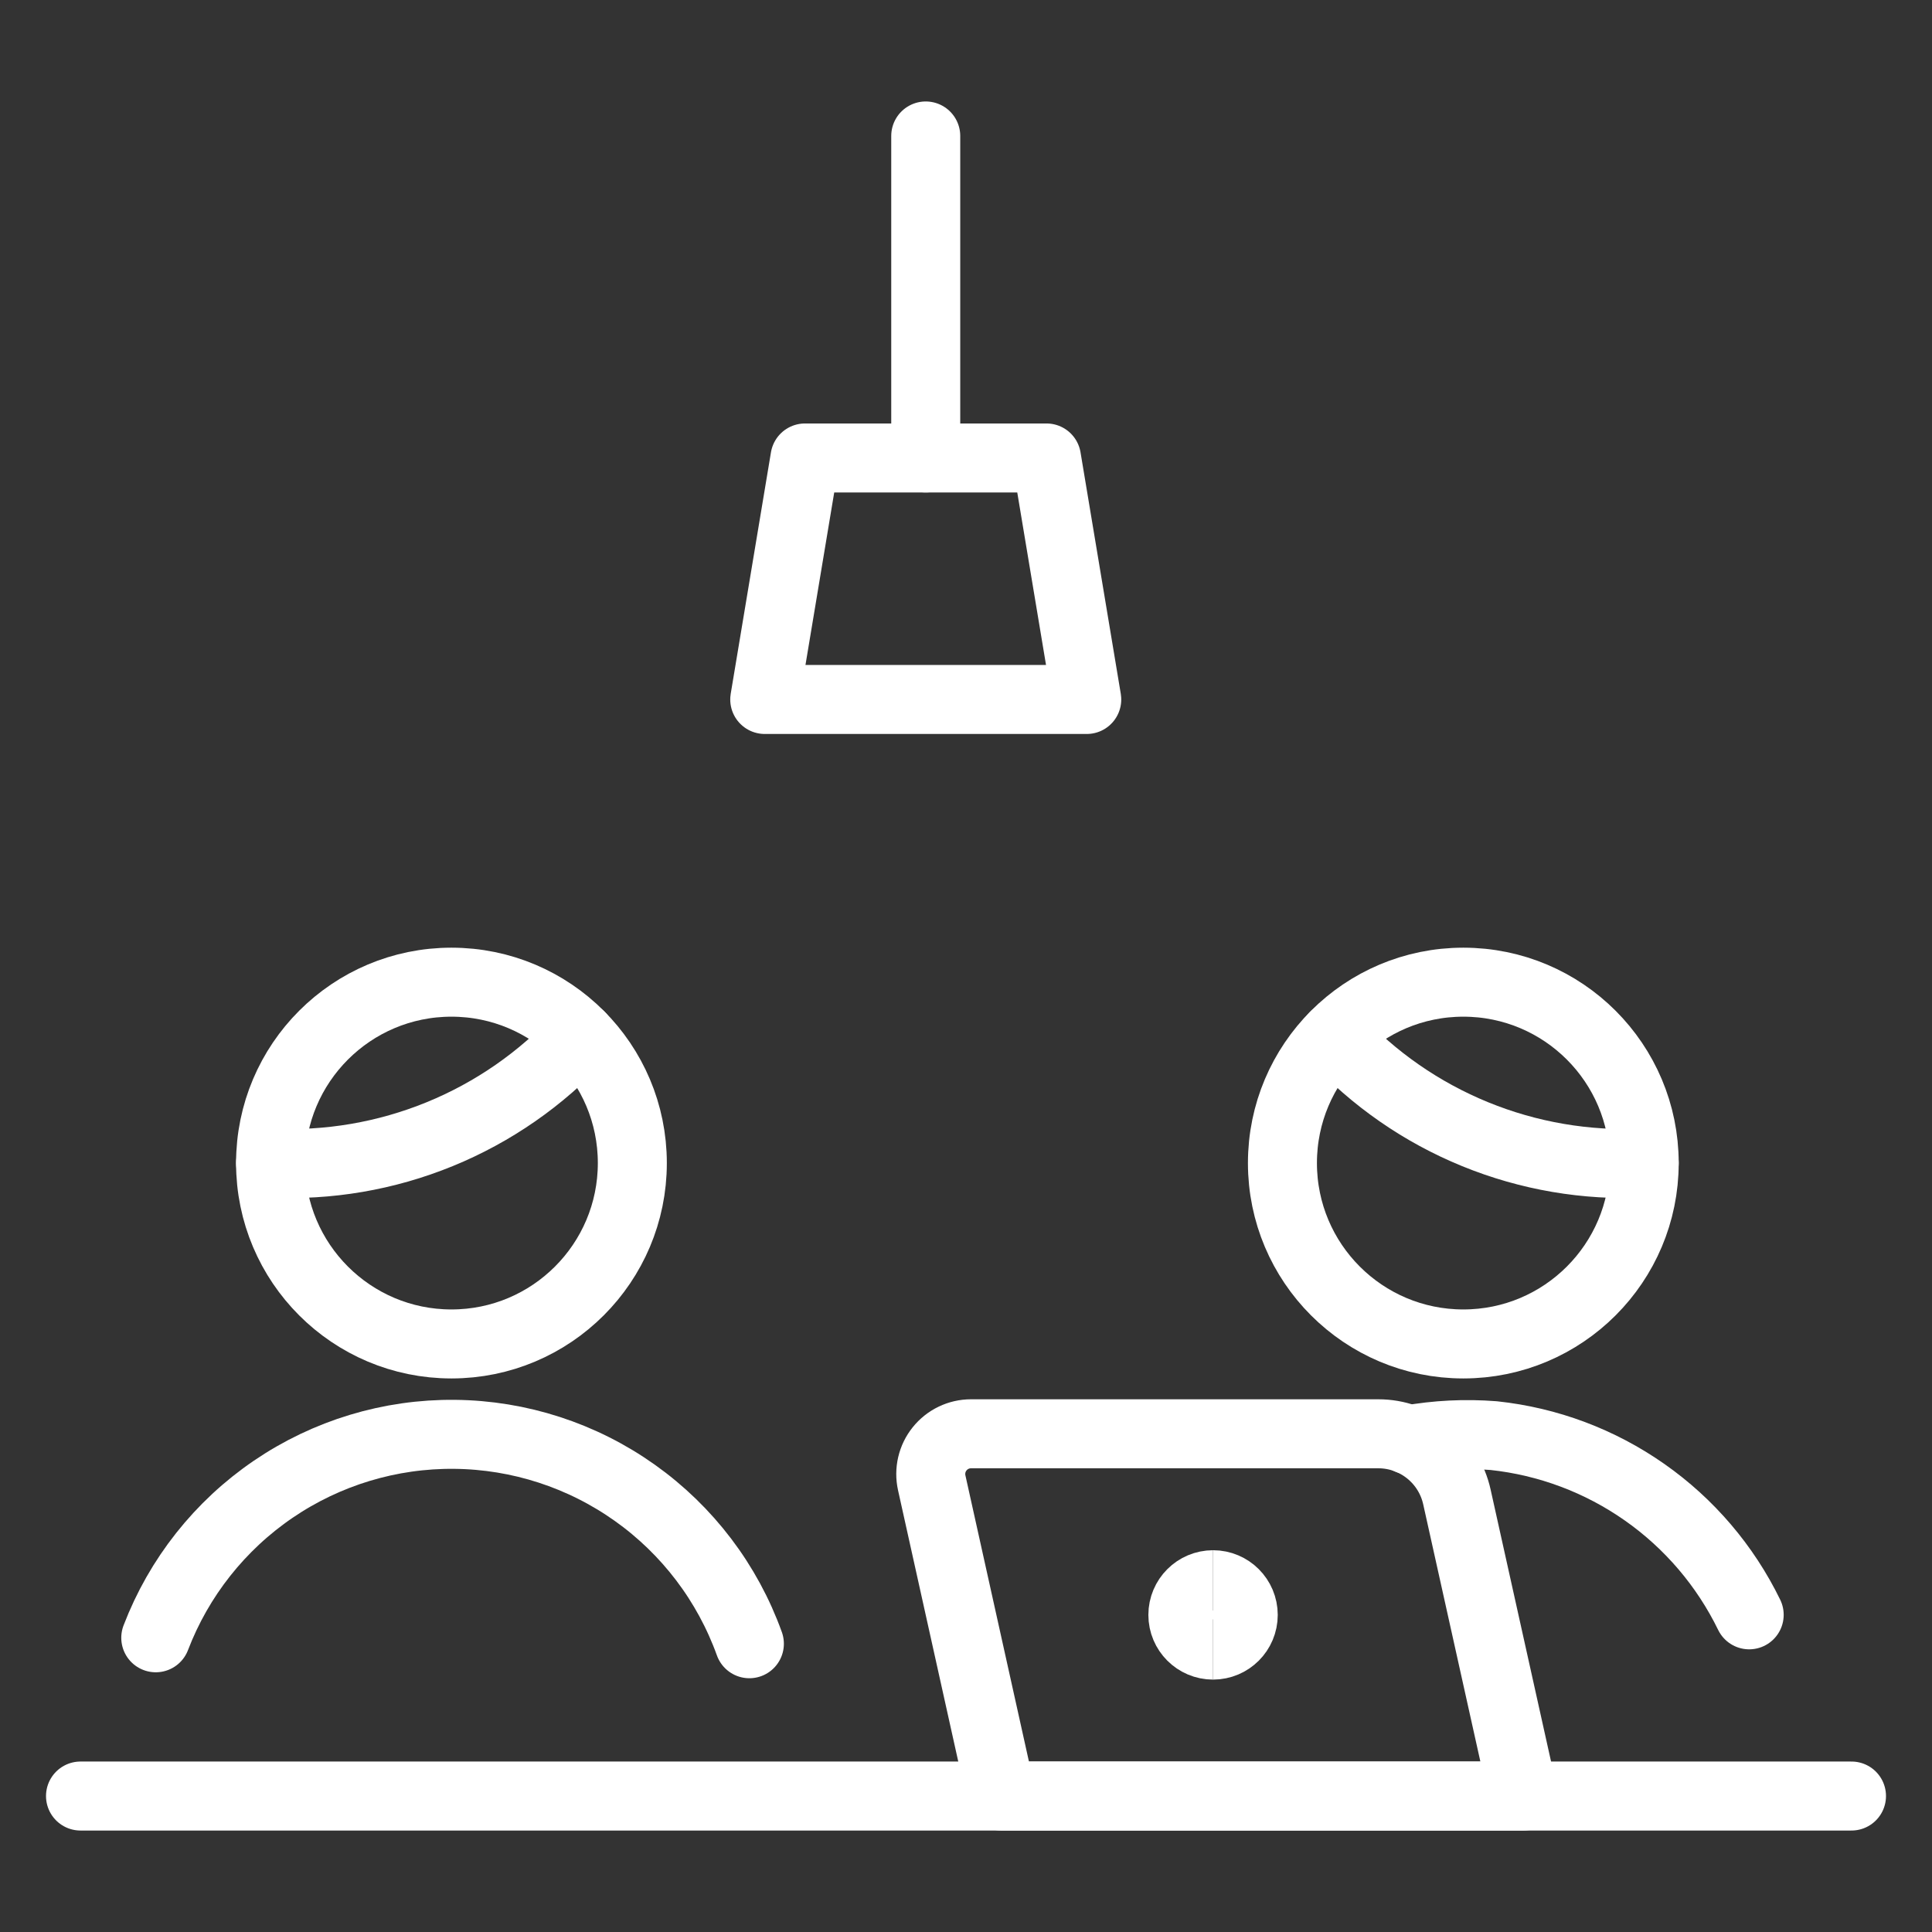
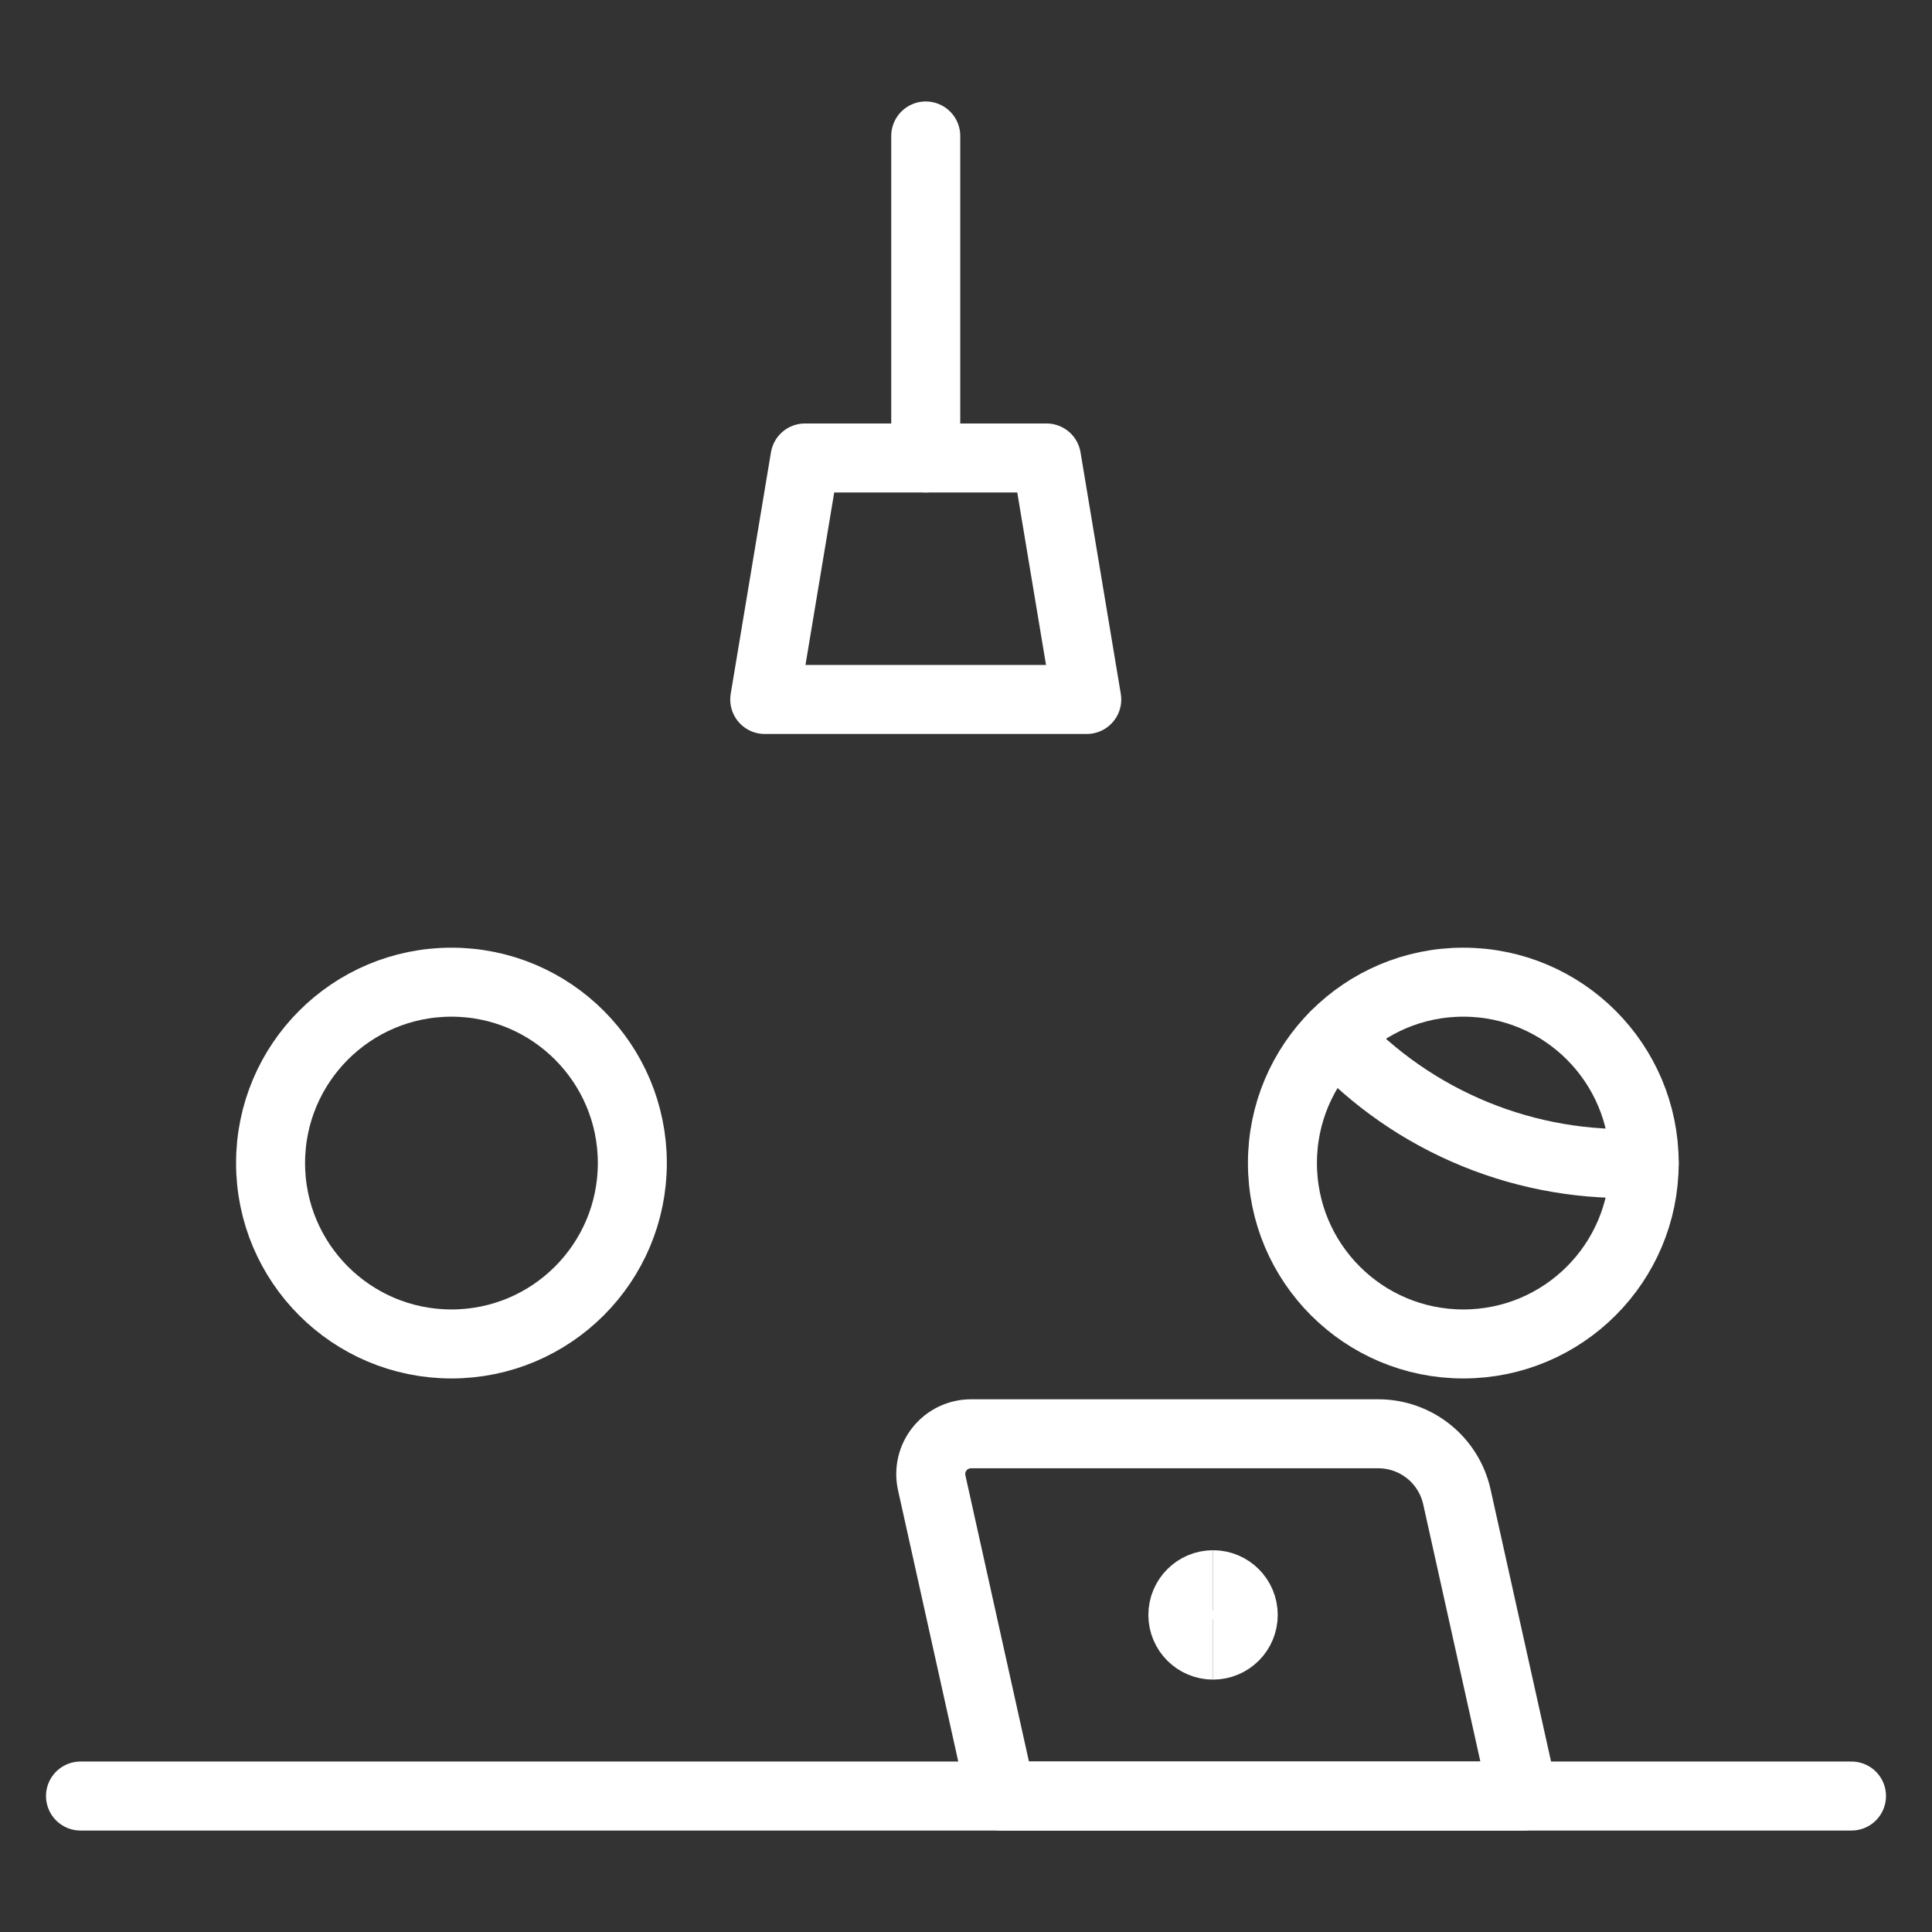
<svg xmlns="http://www.w3.org/2000/svg" fill="none" height="112" viewBox="0 0 112 112" width="112">
  <rect x="0" y="0" width="112" height="112" fill="#333333" stroke="none" />
  <g stroke="#ffffff" stroke-width="4">
    <g stroke-linecap="round" stroke-linejoin="round">
      <path d="M26.171 77.91C31.962 77.91 36.657 73.216 36.657 67.424 36.657 61.633 31.962 56.938 26.171 56.938 20.38 56.938 15.685 61.633 15.685 67.424 15.685 73.216 20.38 77.91 26.171 77.91Z" />
-       <path d="M43.442 95.289C42.174 91.764 39.857 88.711 36.802 86.541 33.748 84.371 30.103 83.187 26.356 83.15 22.61 83.112 18.942 84.222 15.844 86.33 12.747 88.439 10.369 91.444 9.03 94.944" />
      <path d="M84.83 77.91C90.622 77.91 95.316 73.216 95.316 67.424 95.316 61.633 90.622 56.938 84.83 56.938 79.039 56.938 74.344 61.633 74.344 67.424 74.344 73.216 79.039 77.91 84.83 77.91Z" />
-       <path d="M101.402 93.613C100.016 90.769 97.931 88.323 95.34 86.506 92.75 84.689 89.741 83.56 86.595 83.225 84.945 83.095 83.286 83.177 81.657 83.468" />
      <path d="M4.667 104.118H107.333" />
      <path d="M88.312 104.118H58.044L54.012 85.956C53.937 85.614 53.939 85.261 54.018 84.921 54.097 84.581 54.252 84.263 54.471 83.991 54.689 83.719 54.966 83.499 55.281 83.348 55.596 83.197 55.94 83.118 56.289 83.118H79.903C80.965 83.118 81.994 83.48 82.822 84.145 83.65 84.809 84.227 85.736 84.457 86.772L88.312 104.118Z" />
      <path d="M53.666 7.882V26.549" />
      <path d="M44.333 40.549 46.666 26.549H60.666L63 40.549H44.333Z" />
    </g>
    <path d="M70.322 95.368C69.356 95.368 68.572 94.585 68.572 93.618 68.572 92.652 69.356 91.868 70.322 91.868" />
    <path d="M70.322 95.368C71.289 95.368 72.072 94.585 72.072 93.618 72.072 92.652 71.289 91.868 70.322 91.868" />
    <path d="M77.35 60.083C79.624 62.548 82.412 64.483 85.517 65.751 88.621 67.019 91.966 67.591 95.316 67.424" stroke-linecap="round" stroke-linejoin="round" />
-     <path d="M33.652 60.083C31.377 62.548 28.589 64.483 25.484 65.751 22.38 67.019 19.035 67.591 15.685 67.424" stroke-linecap="round" stroke-linejoin="round" />
  </g>
</svg>